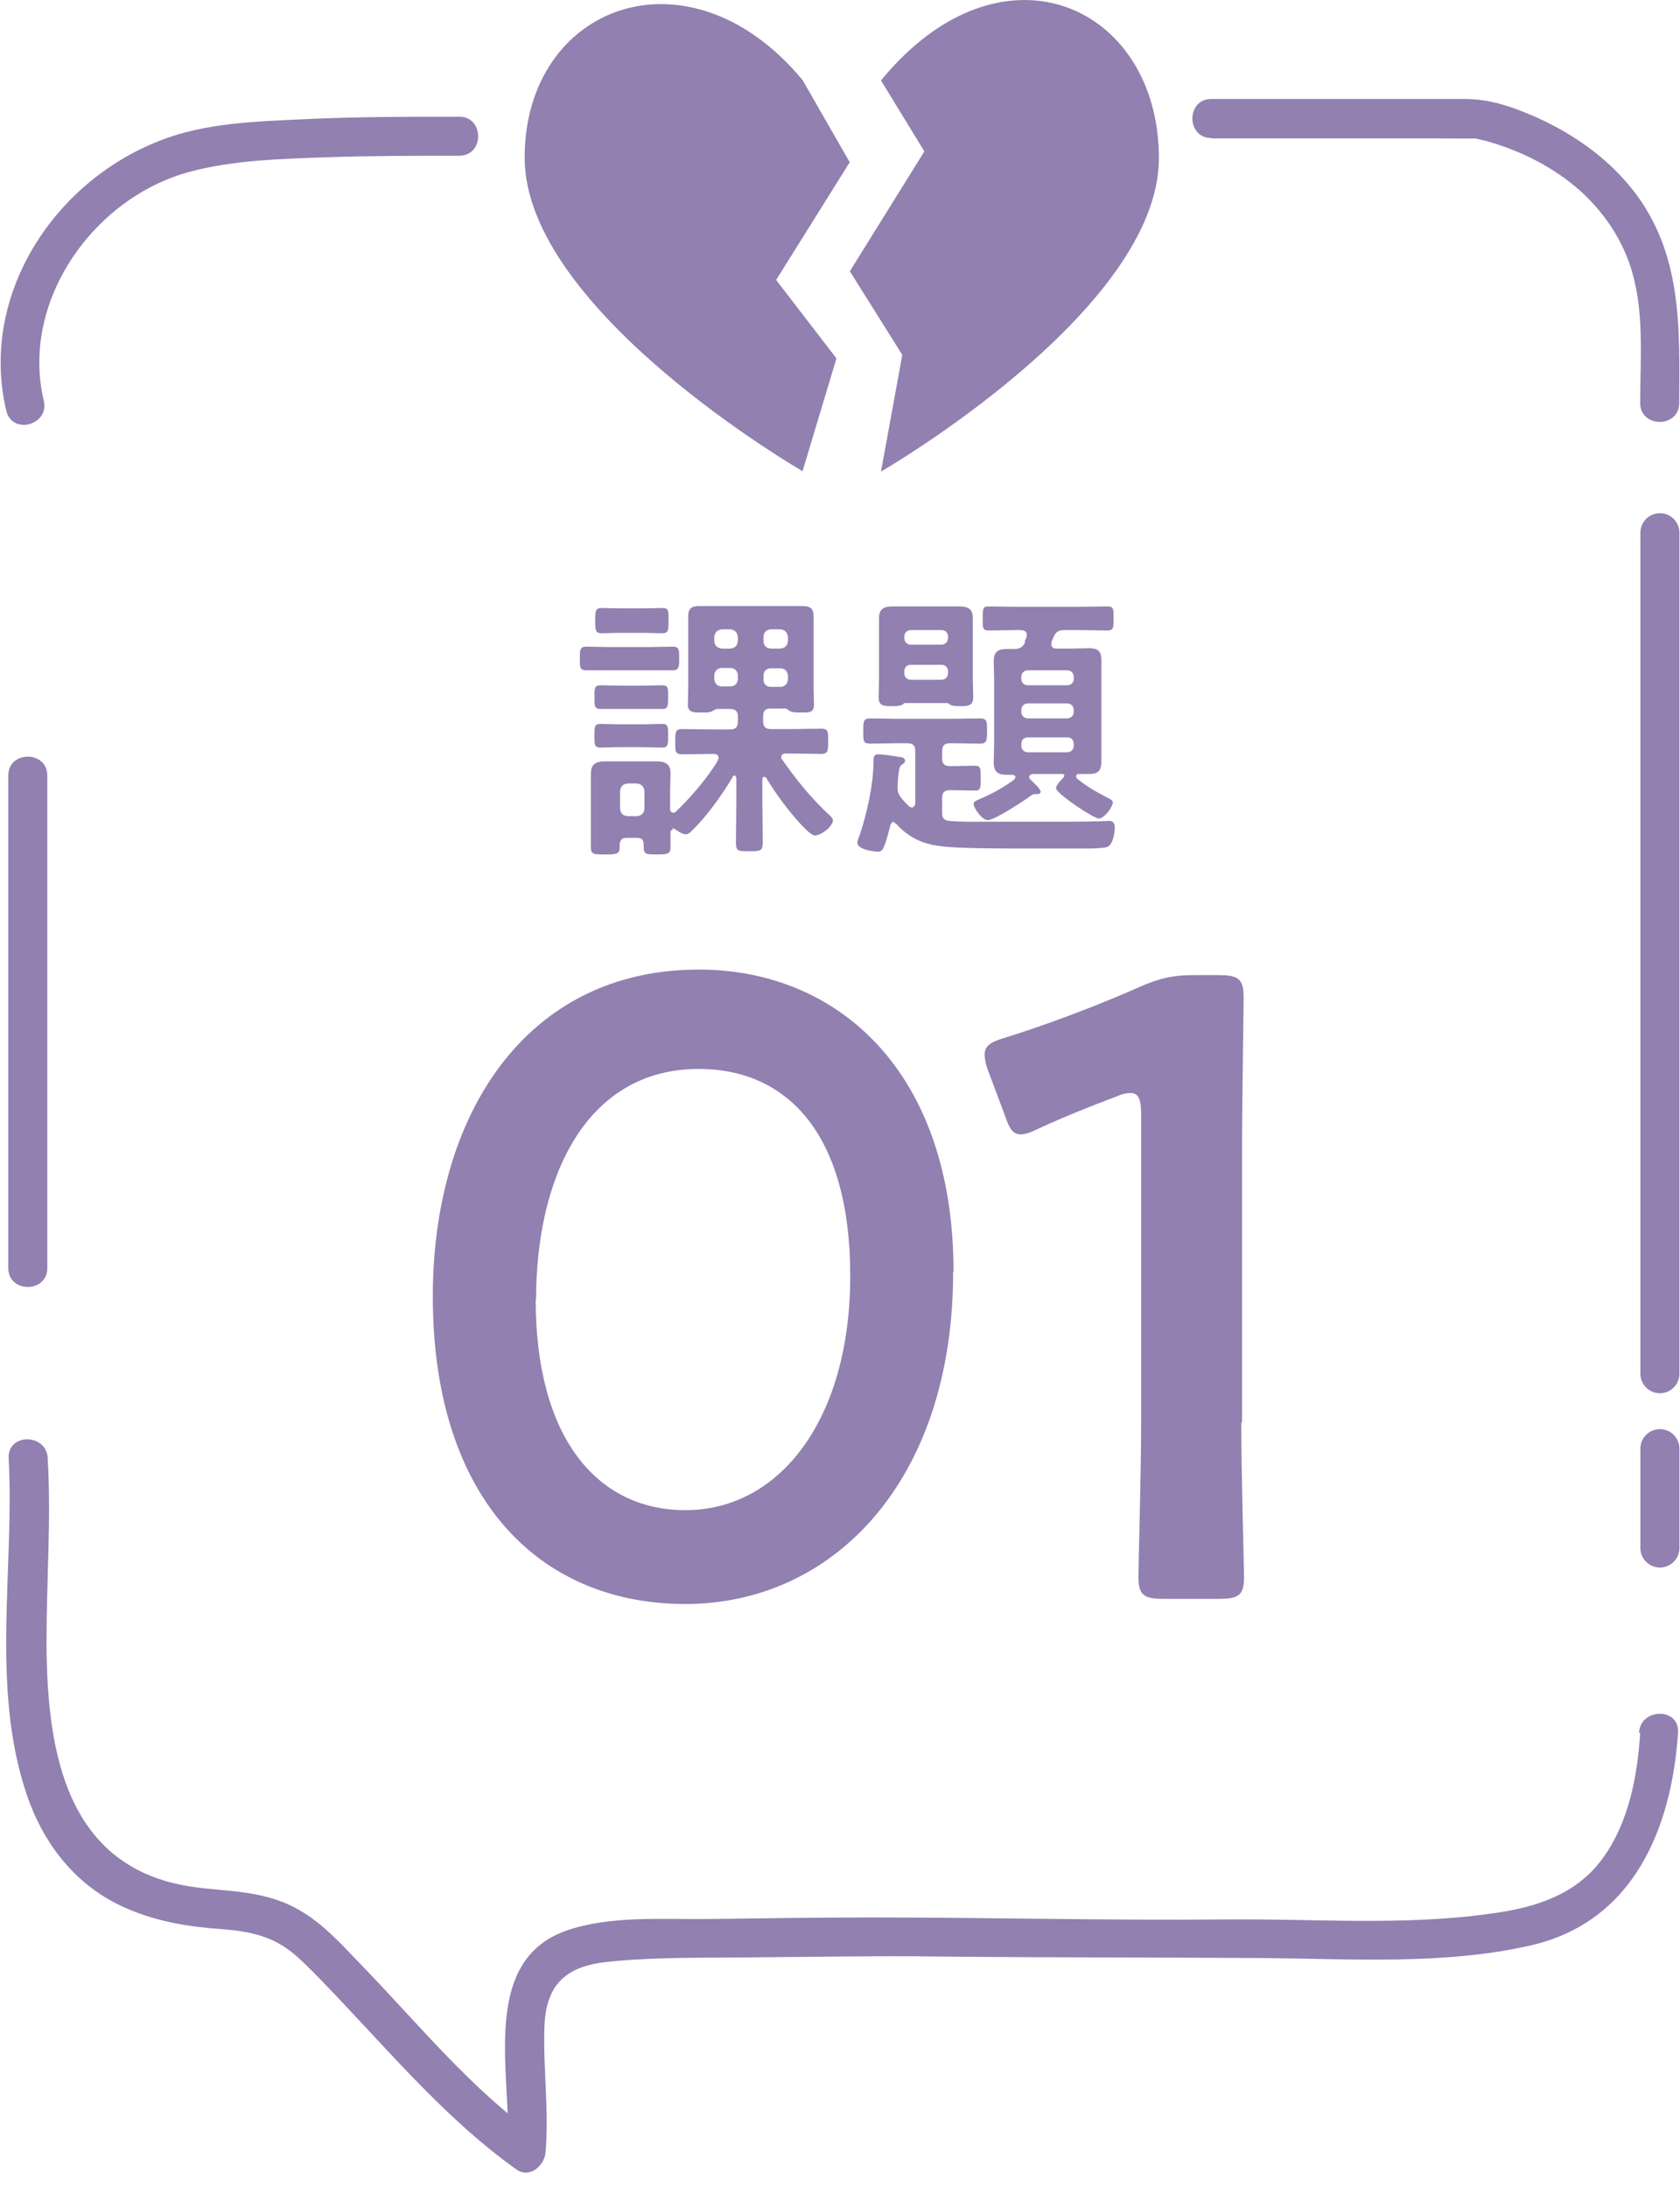
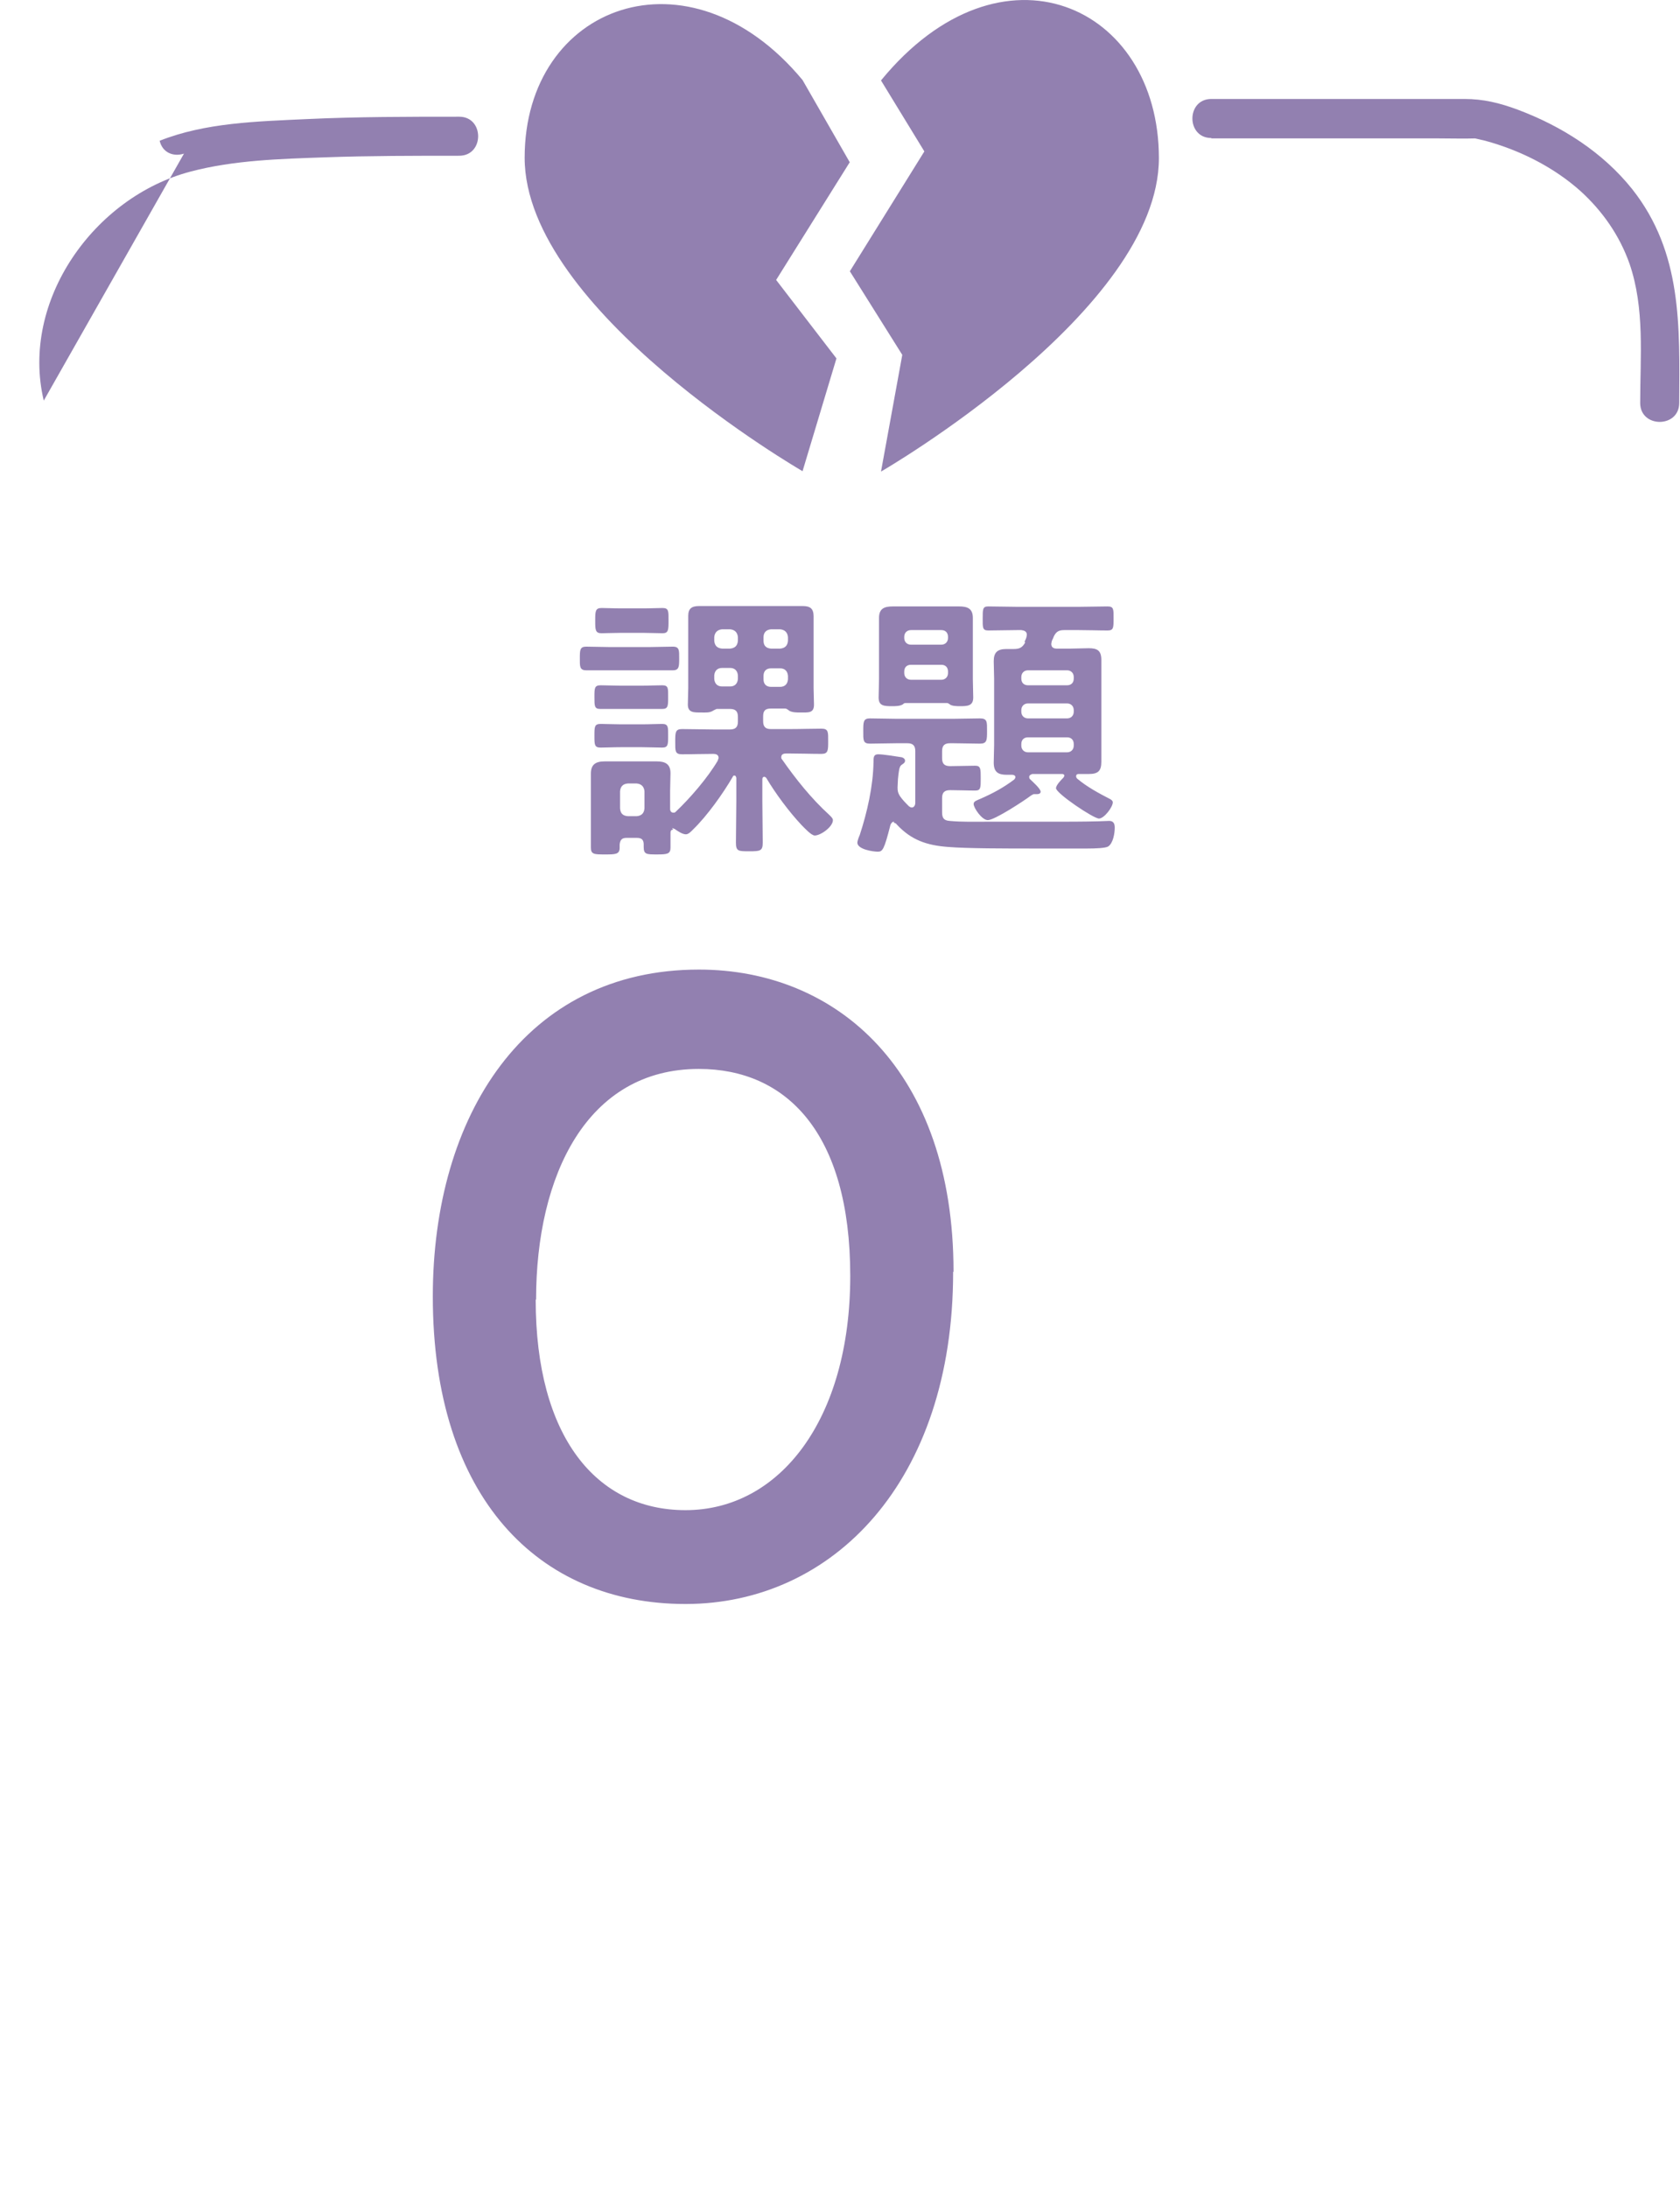
<svg xmlns="http://www.w3.org/2000/svg" id="_レイヤー_2" data-name="レイヤー 2" width="42.62" height="55.49" viewBox="0 0 42.62 55.49">
  <defs>
    <style>
      .cls-1 {
        fill: #9280b0;
        stroke-width: 0px;
      }

      .cls-2 {
        fill: none;
        stroke: #9280b0;
        stroke-linecap: round;
        stroke-linejoin: round;
        stroke-width: .99px;
      }
    </style>
  </defs>
  <g id="_メイン" data-name="メイン">
    <g>
      <g>
        <g>
          <path class="cls-1" d="M15.44,17c-.19,0-.4,0-.57,0s-.16-.11-.16-.3c0-.21,0-.3.16-.3.19,0,.38.01.57.01h1.06c.19,0,.38-.01.57-.01.17,0,.16.1.16.3s0,.3-.16.3c-.18,0-.38,0-.57,0h-1.06ZM17.08,21.04c-.05,0-.07.03-.07.08,0,.12,0,.26,0,.38,0,.16-.09.17-.34.17-.27,0-.34,0-.34-.19v-.06c0-.12-.05-.17-.17-.17h-.27c-.11,0-.16.05-.17.17,0,.02,0,.05,0,.08,0,.17-.11.17-.37.17-.27,0-.36,0-.36-.17s0-.36,0-.54v-.89c0-.14,0-.3,0-.45,0-.23.12-.31.35-.31.14,0,.28,0,.42,0h.5c.13,0,.27,0,.4,0,.22,0,.35.07.35.3,0,.15-.01.3-.01.45v.46s0,.09.08.09c.03,0,.04,0,.06-.02.37-.35.81-.86,1.07-1.3,0-.03.02-.04.02-.07,0-.08-.07-.1-.13-.1-.27,0-.53.01-.8.01-.18,0-.17-.09-.17-.32s0-.32.17-.32c.26,0,.53.01.79.01h.43c.14,0,.2-.06.2-.2v-.12c0-.14-.06-.2-.2-.2h-.34s-.07.03-.1.05c-.08.05-.19.04-.28.04-.19,0-.35.01-.35-.2,0-.13.01-.28.01-.42v-1.38c0-.14,0-.3,0-.45,0-.19.09-.25.28-.25.16,0,.32,0,.48,0h1.66c.16,0,.32,0,.48,0,.19,0,.28.06.28.26,0,.15,0,.3,0,.44v1.38c0,.14.01.28.01.42,0,.22-.14.2-.35.2-.09,0-.19,0-.27-.04-.03-.02-.07-.06-.11-.06h-.37c-.14,0-.19.06-.19.2v.12c0,.14.06.2.19.2h.51c.27,0,.53-.01.78-.01.18,0,.17.09.17.32s0,.32-.17.32c-.27,0-.53-.01-.79-.01h-.11c-.06,0-.12.02-.12.09,0,.03,0,.04.02.06.35.5.74.99,1.19,1.4.04.04.1.09.1.14,0,.17-.31.39-.46.39-.09,0-.27-.2-.34-.27-.31-.33-.66-.8-.89-1.19-.01-.01-.03-.03-.05-.03-.04,0-.05.04-.05.06v.55c0,.35.01.71.01,1.06,0,.21-.06.22-.34.22s-.34,0-.34-.22c0-.35.01-.71.01-1.06v-.58s-.01-.06-.04-.06-.04,0-.05.03c-.25.43-.65.99-1,1.33-.05.05-.12.13-.19.13-.09,0-.22-.09-.29-.14-.02,0-.04-.02-.06-.02ZM15.74,17.98c-.18,0-.36,0-.51,0s-.15-.07-.15-.3,0-.3.16-.3.33.01.5.01h.56c.17,0,.33-.01.5-.01.16,0,.15.08.15.3s0,.3-.15.3-.33,0-.5,0h-.56ZM15.74,18.95c-.19,0-.37.01-.5.01-.16,0-.16-.07-.16-.3s0-.3.16-.3c.12,0,.32.01.5.01h.56c.19,0,.37-.01.5-.01.16,0,.15.09.15.3,0,.22,0,.3-.15.3s-.32-.01-.5-.01h-.56ZM15.76,16.05c-.19,0-.38.01-.5.01-.16,0-.16-.09-.16-.32s0-.32.16-.32c.14,0,.32.01.5.01h.55c.19,0,.36-.01.5-.01.16,0,.15.09.15.32s0,.32-.15.32c-.14,0-.32-.01-.5-.01h-.55ZM16.15,20.7c.12-.01.19-.07.2-.2v-.43c-.01-.12-.08-.19-.2-.2h-.22c-.13.01-.19.08-.2.2v.43c.01.13.07.19.2.2h.22ZM18.72,16.16c-.01-.12-.08-.19-.2-.2h-.2c-.12.01-.19.08-.2.2v.09c.01.13.08.19.2.2h.2c.12-.01.19-.07.2-.2v-.09ZM18.32,16.94c-.12,0-.19.07-.2.19v.09c.01.12.08.19.2.19h.2c.12,0,.19-.07.2-.19v-.09c-.01-.12-.08-.19-.2-.19h-.2ZM19.79,16.45c.12-.01.19-.07.2-.2v-.09c-.01-.12-.08-.19-.2-.2h-.23c-.12.01-.19.08-.19.2v.09c0,.13.07.19.19.2h.23ZM19.37,17.23c0,.12.07.19.19.19h.23c.12,0,.19-.07.2-.19v-.09c-.01-.12-.08-.19-.2-.19h-.23c-.12,0-.19.07-.19.19v.09Z" />
          <path class="cls-1" d="M22.68,20.84c-.05,0-.07.04-.09.08-.16.63-.2.68-.32.68-.13,0-.52-.06-.52-.23,0-.04.04-.15.06-.19.19-.58.34-1.24.35-1.85,0-.12,0-.2.12-.2.13,0,.42.05.56.07.04,0,.12.03.12.09s-.05.08-.09.11c-.06.04-.07.17-.09.36,0,.07-.01.14-.01.21,0,.09.01.14.06.22.07.1.14.17.23.26.02.01.04.03.07.03.06,0,.09-.06.09-.12v-1.31c0-.14-.06-.2-.2-.2h-.29c-.22,0-.44.01-.66.01-.18,0-.17-.09-.17-.32s0-.32.17-.32c.22,0,.44.01.66.01h1.47c.22,0,.44-.01.66-.01.19,0,.18.09.18.32s0,.32-.18.32c-.22,0-.44-.01-.66-.01h-.1c-.14,0-.2.06-.2.2v.18c0,.14.06.2.2.2h.03c.21,0,.42-.01.61-.01.14,0,.14.08.14.32s0,.31-.14.31c-.21,0-.41-.01-.61-.01h-.03c-.14,0-.2.06-.2.2v.36c0,.14.04.21.19.22.32.03.64.02.96.02h.09c.51,0,1.03,0,1.54,0,.4,0,.78,0,1.18-.01.09,0,.19-.01.28-.01.1,0,.14.06.14.17,0,.14-.04.4-.17.48-.07.04-.32.05-.53.05h-1.27c-.82,0-1.78,0-2.26-.04-.53-.04-.93-.17-1.3-.57-.01-.02-.04-.04-.07-.04ZM24.01,17.83h-1.04s-.04,0-.06.03c-.07.05-.2.05-.28.05-.21,0-.34-.01-.34-.22,0-.14.01-.32.01-.47v-1.12c0-.14,0-.29,0-.43,0-.24.14-.29.35-.29.14,0,.29,0,.42,0h.84c.14,0,.28,0,.42,0,.21,0,.35.05.35.29,0,.14,0,.29,0,.43v1.12c0,.16.01.32.01.47,0,.21-.14.22-.33.22-.07,0-.22,0-.27-.05-.03-.02-.04-.03-.07-.03ZM23.88,16.35c.1,0,.17-.07.17-.17v-.03c0-.1-.06-.17-.17-.17h-.77c-.1,0-.17.07-.17.17v.03c0,.1.07.17.17.17h.77ZM22.94,17.07c0,.1.07.17.17.17h.77c.1,0,.17-.07.17-.17v-.04c0-.1-.06-.17-.17-.17h-.77c-.1,0-.17.06-.17.17v.04ZM25.99,16.28s.04-.08.05-.12c0-.02.01-.04.01-.06,0-.09-.07-.11-.14-.12h-.1c-.24,0-.49.01-.74.01-.15,0-.14-.08-.14-.31s0-.3.14-.3c.25,0,.5.01.74.01h1.55c.25,0,.5-.01.74-.01.16,0,.15.08.15.31s0,.3-.15.3c-.25,0-.49-.01-.74-.01h-.36c-.14,0-.21.04-.27.17-.01.04-.04.08-.05.12,0,.02-.01.04-.01.06,0,.09.06.12.14.12h.35c.15,0,.31-.01.46-.01.22,0,.32.06.32.3,0,.15,0,.3,0,.45v1.69c0,.14,0,.29,0,.44,0,.24-.09.31-.32.31-.09,0-.17,0-.25,0-.04,0-.07.01-.07.06,0,.02.01.04.03.06.25.21.55.37.84.52.03.02.06.04.06.08,0,.12-.22.41-.35.41-.14,0-1.09-.64-1.09-.77,0-.08.14-.22.19-.27.01-.02.02-.03.02-.05,0-.03-.03-.04-.05-.04h-.76s-.08.02-.08.07c0,.02,0,.04.02.06.06.06.27.24.27.32,0,.04-.04.06-.08.06-.01,0-.03,0-.04,0-.01,0-.04,0-.05,0-.02,0-.06.03-.08.04-.17.13-.92.62-1.09.62-.15,0-.36-.31-.36-.41,0-.07.08-.09.17-.13.32-.14.58-.28.86-.49.01-.01.03-.04.03-.06,0-.04-.04-.06-.08-.06-.04,0-.09,0-.14,0-.22,0-.33-.07-.33-.31,0-.15.01-.3.01-.44v-1.69c0-.14-.01-.3-.01-.44,0-.22.09-.31.32-.31.06,0,.12,0,.19,0,.15,0,.22-.04.29-.17ZM27.24,17.17c0-.1-.07-.17-.17-.17h-.99c-.1,0-.17.07-.17.17v.04c0,.11.07.17.17.17h.99c.1,0,.17-.06.17-.17v-.04ZM27.24,18.01c0-.1-.07-.17-.17-.17h-.99c-.1,0-.17.07-.17.17v.04c0,.1.07.17.17.17h.99c.1,0,.17-.07.17-.17v-.04ZM26.08,18.7c-.1,0-.17.06-.17.17v.04c0,.1.07.17.17.17h.99c.1,0,.17-.07.17-.17v-.04c0-.11-.07-.17-.17-.17h-.99Z" />
        </g>
        <g>
          <path class="cls-1" d="M24.18,32.26c0,5.32-3.06,8.42-6.79,8.42s-6.41-2.7-6.41-7.8c0-4.58,2.34-8.29,6.75-8.29,3.51,0,6.46,2.57,6.46,7.66ZM13.59,32.96c0,3.48,1.54,5.34,3.8,5.34,2.39,0,4.18-2.3,4.18-5.94s-1.63-5.25-3.84-5.25c-2.84,0-4.13,2.7-4.13,5.85Z" />
-           <path class="cls-1" d="M31.49,36.08c0,1.3.07,3.64.07,3.91,0,.47-.13.56-.65.56h-1.38c-.51,0-.65-.09-.65-.56,0-.27.07-2.61.07-3.91v-7.82c0-.38-.07-.54-.27-.54-.09,0-.2.02-.36.09-.67.25-1.43.56-2.01.83-.18.09-.31.13-.42.13-.2,0-.29-.16-.4-.49l-.42-1.12c-.07-.18-.09-.31-.09-.42,0-.2.13-.31.51-.42,1.07-.33,2.44-.85,3.49-1.32.47-.2.8-.27,1.32-.27h.6c.51,0,.65.09.65.56,0,.33-.04,2.61-.04,3.91v6.88Z" />
        </g>
-         <path class="cls-1" d="M41.61,43.95c-.07,1.1-.29,2.27-.95,3.18s-1.68,1.24-2.75,1.39c-2.24.33-4.53.14-6.78.16-2.99.03-5.97-.05-8.96-.05-1.41,0-2.82.02-4.23.04-1.14.01-2.49-.09-3.59.3-2.25.81-1.32,3.83-1.48,5.62l.74-.43c-1.65-1.17-2.98-2.81-4.38-4.26-.65-.67-1.22-1.35-2.11-1.68s-1.72-.24-2.59-.43c-2.95-.64-3.34-3.58-3.35-6.15,0-1.55.12-3.11.03-4.66-.03-.63-1.02-.64-.99,0,.15,2.8-.46,5.79.45,8.51.41,1.23,1.21,2.29,2.41,2.85.7.33,1.46.49,2.23.56.48.04.92.06,1.38.22.55.19.86.5,1.26.9,1.67,1.69,3.21,3.62,5.15,5,.33.24.71-.09.74-.43.09-1.05-.06-2.09-.03-3.15s.49-1.56,1.57-1.68c1.3-.14,2.61-.1,3.91-.12,1.48-.01,2.96-.04,4.44-.02,2.79.03,5.58.02,8.37.04,2.23.02,4.58.18,6.77-.33,2.58-.61,3.54-2.97,3.7-5.39.04-.64-.95-.63-.99,0h0Z" />
-         <path class="cls-1" d="M1.2,32.16c0-4.16,0-8.33,0-12.49,0-.64-.99-.64-.99,0,0,4.16,0,8.33,0,12.49,0,.64.99.64.99,0h0Z" />
-         <path class="cls-1" d="M1.11,10.16c-.6-2.53,1.28-5.17,3.73-5.81,1.1-.29,2.28-.32,3.41-.36s2.27-.04,3.4-.04c.64,0,.64-.99,0-.99-1.29,0-2.58,0-3.86.06s-2.58.09-3.74.55C1.35,4.62-.53,7.51.16,10.42c.15.62,1.1.36.95-.26h0Z" />
+         <path class="cls-1" d="M1.11,10.16c-.6-2.53,1.28-5.17,3.73-5.81,1.1-.29,2.28-.32,3.41-.36s2.27-.04,3.4-.04c.64,0,.64-.99,0-.99-1.29,0-2.58,0-3.86.06s-2.58.09-3.74.55c.15.62,1.1.36.95-.26h0Z" />
        <path class="cls-1" d="M30.73,3.51h5.76c.32,0,.64.01.96,0,.16,0-.15-.03-.03,0,.09.02.18.04.26.06.88.24,1.74.67,2.42,1.28.56.51.99,1.13,1.24,1.84.39,1.14.27,2.35.27,3.53,0,.64.99.64.99,0,.01-1.95.08-3.81-1.19-5.42-.75-.94-1.79-1.6-2.91-2.02-.46-.17-.87-.27-1.35-.27h-6.42c-.64,0-.64.99,0,.99h0Z" />
-         <line class="cls-2" x1="42.11" y1="36.74" x2="42.11" y2="39.26" />
-         <line class="cls-2" x1="42.11" y1="13.51" x2="42.11" y2="34.84" />
      </g>
      <path class="cls-1" d="M21.56,4.12l-1.2-2.09c-2.88-3.47-7.05-1.91-7.05,1.97s7.05,7.95,7.05,7.95l.86-2.86-1.53-1.99,1.87-2.99ZM22.35,2.04l1.1,1.8-1.89,3.04,1.33,2.12-.54,2.96s7.05-4.07,7.05-7.95-3.99-5.7-7.05-1.97Z" />
    </g>
  </g>
</svg>